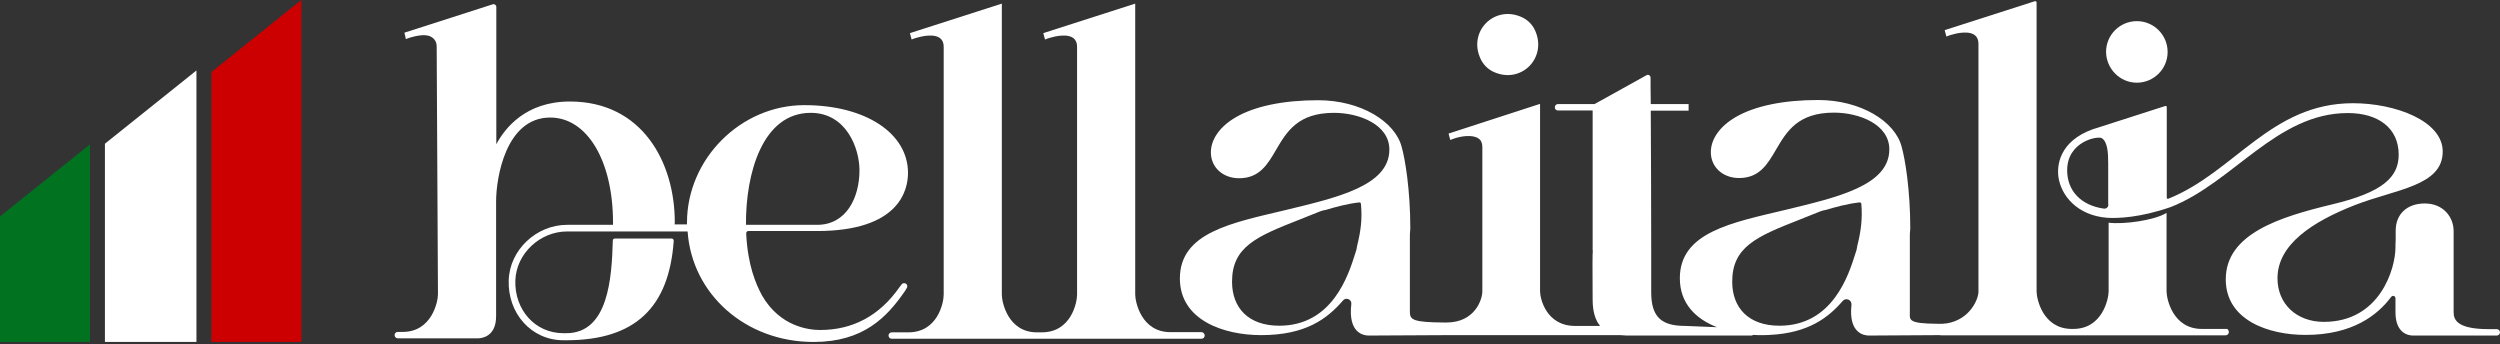
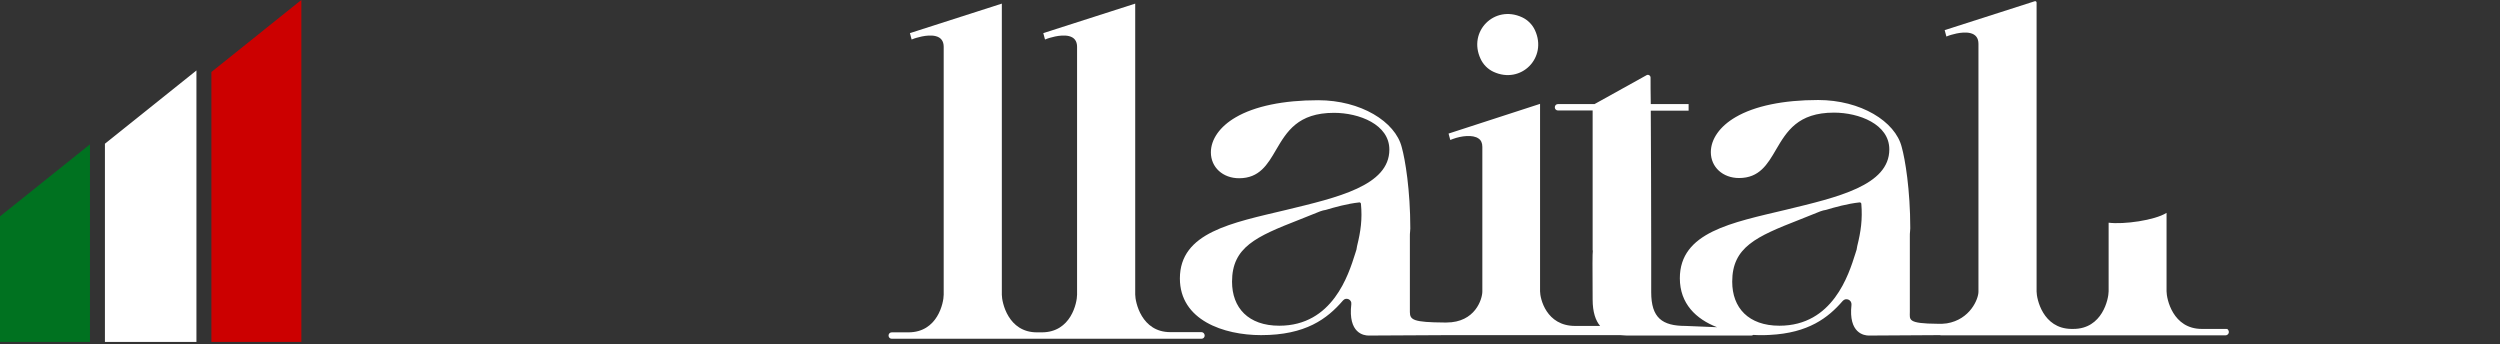
<svg xmlns="http://www.w3.org/2000/svg" width="792" height="109" viewBox="0 0 792 109" fill="none">
  <rect x="0" y="0" width="792" height="109" fill="#333333" stroke="none" />
  <path d="M380.627 105.219H370.74C361.599 105.219 359.635 95.671 359.635 93.301V1.146L330.517 10.49L331.059 12.521L331.939 12.183C332.007 12.183 335.867 10.761 338.643 11.438C340.336 11.844 341.216 12.995 341.216 14.824V93.369C341.216 95.874 339.32 105.286 330.043 105.286H329.366H329.163H328.486C319.344 105.286 317.38 95.739 317.38 93.369V1.146L288.263 10.49L288.804 12.521L289.685 12.183C289.752 12.183 293.612 10.761 296.389 11.438C298.081 11.844 298.962 12.995 298.962 14.824V93.369C298.962 95.874 297.066 105.286 287.789 105.286H282.507C281.897 105.286 281.491 105.76 281.491 106.302C281.491 106.911 281.965 107.318 282.507 107.318H329.163H329.366H380.627C381.236 107.318 381.643 106.844 381.643 106.302C381.643 105.693 381.169 105.219 380.627 105.219Z" fill="white" />
-   <path d="M676.951 26.199C682.301 26.199 686.702 21.866 686.702 16.449C686.702 11.1 682.368 6.698 676.951 6.698C671.601 6.698 667.2 11.032 667.2 16.449C667.268 21.798 671.601 26.199 676.951 26.199Z" fill="white" />
-   <path d="M287.247 91.27C287.721 90.593 287.247 89.713 286.434 89.713C286.096 89.713 285.825 89.848 285.622 90.119L284.945 90.999C278.647 100.005 270.183 104.542 259.822 104.542C256.165 104.542 247.159 103.458 241.471 93.708C239.44 89.984 236.866 84.025 236.392 73.936C236.392 73.53 236.663 73.191 237.07 73.191H258.806C284.809 73.191 287.653 60.326 287.653 54.773C287.653 42.179 274.178 33.309 254.811 33.309C234.632 33.309 217.635 50.372 217.635 70.55C217.635 70.753 217.635 70.889 217.635 71.092H213.708C213.708 70.889 213.775 70.686 213.775 70.415C213.775 51.456 203.483 32.158 180.527 32.158C166.645 32.158 160.009 40.486 157.233 45.7V2.162C157.233 1.62 156.691 1.214 156.149 1.349L128.115 10.355L128.589 12.386L129.469 12.047C129.537 12.047 133.261 10.693 135.699 11.303C137.324 11.777 138.34 12.995 138.34 14.688L138.746 93.234C138.746 95.604 136.783 105.151 127.573 105.151H126.016C125.406 105.151 125 105.625 125 106.167C125 106.708 125.474 107.182 126.016 107.182H151.409C152.357 107.182 157.165 106.844 157.165 100.208V63.779C157.165 56.399 160.212 37.236 174.297 37.236C186.012 37.236 194.205 50.914 194.205 70.55C194.205 70.753 194.205 70.957 194.205 71.227H179.647C169.963 71.227 161.431 79.15 161.16 88.832C160.822 99.192 168.27 107.792 178.495 107.792H179.376C201.316 107.792 211.947 97.296 213.437 76.306C213.437 75.9 213.166 75.561 212.76 75.561H194.815C194.409 75.561 194.138 75.832 194.138 76.238C193.799 87.952 192.783 105.557 179.376 105.557H178.495C169.422 105.557 162.989 98.041 163.259 88.9C163.53 80.301 171.114 73.326 179.647 73.326H193.325H194.205H213.572H214.723H217.838C219.193 93.166 236.189 108.333 257.723 108.333C273.568 108.333 281.017 100.479 286.773 92.083L287.247 91.27ZM236.325 71.227C236.189 54.977 241.539 35.747 256.843 35.747C268.083 35.747 272.282 46.919 272.282 53.961C272.282 62.56 268.151 71.227 258.874 71.227H236.325Z" fill="white" />
  <path d="M473.127 22.746C481.862 26.809 490.326 18.277 486.263 9.542C485.451 7.782 483.961 6.292 482.2 5.479C473.465 1.417 464.933 9.948 469.064 18.683C469.876 20.444 471.366 21.933 473.127 22.746Z" fill="white" />
  <path d="M705.392 104.203H697.537C688.327 104.203 686.363 94.656 686.363 92.286V67.436C682.571 69.805 672.82 71.16 668.012 70.55V92.286C668.012 94.656 666.049 104.203 656.839 104.203H656.162C647.156 104.068 645.192 94.656 645.192 92.353V0.807C645.192 0.536 644.921 0.266 644.583 0.401L616.075 9.542L616.616 11.573L617.497 11.235C617.564 11.235 621.424 9.813 624.2 10.49C625.893 10.896 626.774 12.047 626.774 13.876V92.421C626.774 94.723 624.133 101.224 616.752 102.442L615.262 102.578H613.908C604.157 102.51 605.037 101.291 605.037 98.786V74.816C605.037 74.342 605.037 73.8 605.105 73.326C605.105 72.988 605.172 72.649 605.172 72.311C605.172 60.123 603.547 50.44 602.464 46.58C600.432 38.455 589.462 31.684 575.987 31.684C564.949 31.684 555.875 33.58 549.849 37.101C544.838 40.012 541.993 44.075 541.993 48.206C541.993 52.945 545.786 56.399 550.932 56.399C557.365 56.399 559.938 52.065 562.647 47.393C566.033 41.637 569.554 35.679 580.998 35.679C588.921 35.679 598.536 39.335 598.536 47.325C598.536 58.769 582.081 62.493 565.897 66.42C548.63 70.55 532.175 73.53 532.175 88.155C532.175 96.213 537.321 101.088 543.957 103.661L534.003 103.255C526.554 103.255 523.101 100.682 523.101 92.557V79.421V78.54C523.101 66.149 523.033 47.122 522.965 35.069H534.951V32.97H522.965C522.898 29.449 522.898 26.47 522.898 24.574C522.898 23.897 522.153 23.491 521.611 23.829L505.156 32.97H493.577C492.967 32.97 492.561 33.444 492.561 33.986C492.561 34.595 493.035 35.002 493.577 35.002H504.547V79.353H504.614C504.479 80.504 504.479 83.889 504.547 94.859C504.547 98.921 505.495 101.562 506.917 103.255H498.994C489.852 103.255 487.889 94.588 487.889 92.286V32.903L458.906 42.315L459.448 44.346L460.328 44.007C462.902 43.059 466.558 42.585 468.386 43.872C469.199 44.414 469.605 45.294 469.605 46.513V92.353C469.605 94.723 467.371 102.172 458.229 102.172H457.552C447.801 102.104 446.65 101.359 446.65 98.854V74.884C446.65 74.41 446.65 73.868 446.717 73.394C446.717 73.056 446.785 72.717 446.785 72.379C446.785 60.19 445.16 50.508 444.077 46.648C442.045 38.523 431.075 31.752 417.6 31.752C406.562 31.752 397.488 33.648 391.461 37.169C386.45 40.08 383.606 44.143 383.606 48.273C383.606 53.013 387.398 56.466 392.545 56.466C398.978 56.466 401.551 52.133 404.26 47.461C407.645 41.705 411.167 35.746 422.611 35.746C430.533 35.746 440.149 39.403 440.149 47.393C440.149 58.836 423.694 62.56 407.51 66.488C390.243 70.618 373.788 73.597 373.788 88.223C373.788 101.427 387.669 106.167 399.52 106.167C413.604 106.167 420.444 101.021 425.455 95.197C426.403 94.046 428.299 94.859 428.096 96.348C427.012 105.625 432.091 106.302 433.581 106.302L458.974 106.167H513.282C514.501 106.302 515.652 106.302 516.736 106.302H554.792C555.063 106.302 555.266 106.234 555.401 106.099C556.281 106.167 557.094 106.167 557.974 106.167C558.922 106.167 559.803 106.167 560.683 106.099C572.872 105.489 579.169 100.682 583.774 95.333C584.79 94.182 586.686 94.994 586.55 96.552C585.535 105.625 590.613 106.302 592.035 106.302L614.72 106.167V106.234H657.178H705.053C705.933 106.234 706.61 105.083 705.595 104.203C705.459 104.271 705.459 104.203 705.392 104.203ZM429.924 77.931C429.856 78.337 429.789 78.743 429.721 79.082C429.585 79.421 429.45 79.894 429.314 80.368C427.215 87.004 422.204 103.187 405.275 103.187C395.457 103.187 390.31 97.499 390.31 89.239C390.31 78.269 397.962 74.951 411.438 69.67C411.505 69.67 418.141 66.962 418.209 66.962C418.819 66.758 419.428 66.555 420.037 66.488C422.746 65.675 426.809 64.524 430.669 64.118C430.872 64.118 431.075 64.253 431.143 64.524C431.617 69.467 431.075 73.259 429.924 77.931ZM588.379 77.931C588.311 78.337 588.243 78.743 588.176 79.082C588.04 79.421 587.905 79.894 587.769 80.368C585.67 87.004 580.659 103.187 563.73 103.187C553.911 103.187 548.765 97.499 548.765 89.239C548.765 78.269 556.417 74.951 569.892 69.67C569.96 69.67 576.596 66.962 576.664 66.962C577.273 66.758 577.883 66.555 578.492 66.488C581.201 65.675 585.264 64.524 589.124 64.118C589.395 64.118 589.598 64.253 589.665 64.524C590.072 69.467 589.53 73.326 588.379 77.931Z" fill="white" />
-   <path d="M790.984 104.271H788.479C778.592 104.271 777.306 101.427 777.306 98.921V73.191C777.306 68.858 774.123 64.456 768.164 64.456C762.544 64.456 758.955 67.842 758.955 73.056C758.955 76.441 758.955 76.915 758.887 77.322C758.887 77.525 758.887 77.728 758.887 78.337C758.887 85.041 754.011 101.968 736.202 101.968C727.535 101.968 721.508 96.281 721.508 88.155C721.508 77.389 732.681 70.212 745.953 64.998C758.955 59.92 773.852 58.972 773.852 48.002C773.852 38.32 758.887 32.7 745.412 32.7C719.409 32.7 707.897 54.57 686.905 62.967C686.634 63.034 686.431 62.899 686.431 62.628V33.918C686.431 33.648 686.16 33.512 685.957 33.58L665.101 40.283C653.386 43.533 651.49 51.117 652.099 55.992C652.912 61.951 658.058 68.248 667.538 68.993C670.857 69.196 677.831 68.993 687.65 65.607C707.423 57.888 721.237 35.814 743.786 35.814C753.334 35.814 759.903 40.486 759.903 49.018C759.903 56.128 754.824 60.935 738.911 64.727C721.982 68.79 705.121 74.139 705.121 88.494C705.121 101.495 718.732 106.099 730.379 106.099C745.412 106.099 753.267 99.734 757.533 94.046C758.007 93.437 758.887 93.775 758.887 94.52C758.887 97.635 758.887 98.921 758.887 98.921C758.887 105.76 763.153 106.302 764.44 106.302H790.984C791.526 106.302 792 105.828 792 105.286C792 104.745 791.526 104.271 790.984 104.271ZM667.945 64.795C667.945 65.607 667.268 66.217 666.455 66.081C659.277 65.066 654.876 60.461 654.876 53.961C654.876 44.752 664.694 42.924 665.913 43.804C667.674 45.023 667.877 48.341 667.877 51.727V64.795H667.945Z" fill="white" />
  <path fill-rule="evenodd" clip-rule="evenodd" d="M0 68.543V108.333H28.499V45.727L0 68.543Z" fill="#007220" />
  <path fill-rule="evenodd" clip-rule="evenodd" d="M33.239 45.531V108.333H62.23V22.322L33.239 45.531Z" fill="white" />
  <path fill-rule="evenodd" clip-rule="evenodd" d="M66.969 22.805V108.333H95.469V0H95.455L66.969 22.805Z" fill="#CC0000" />
</svg>